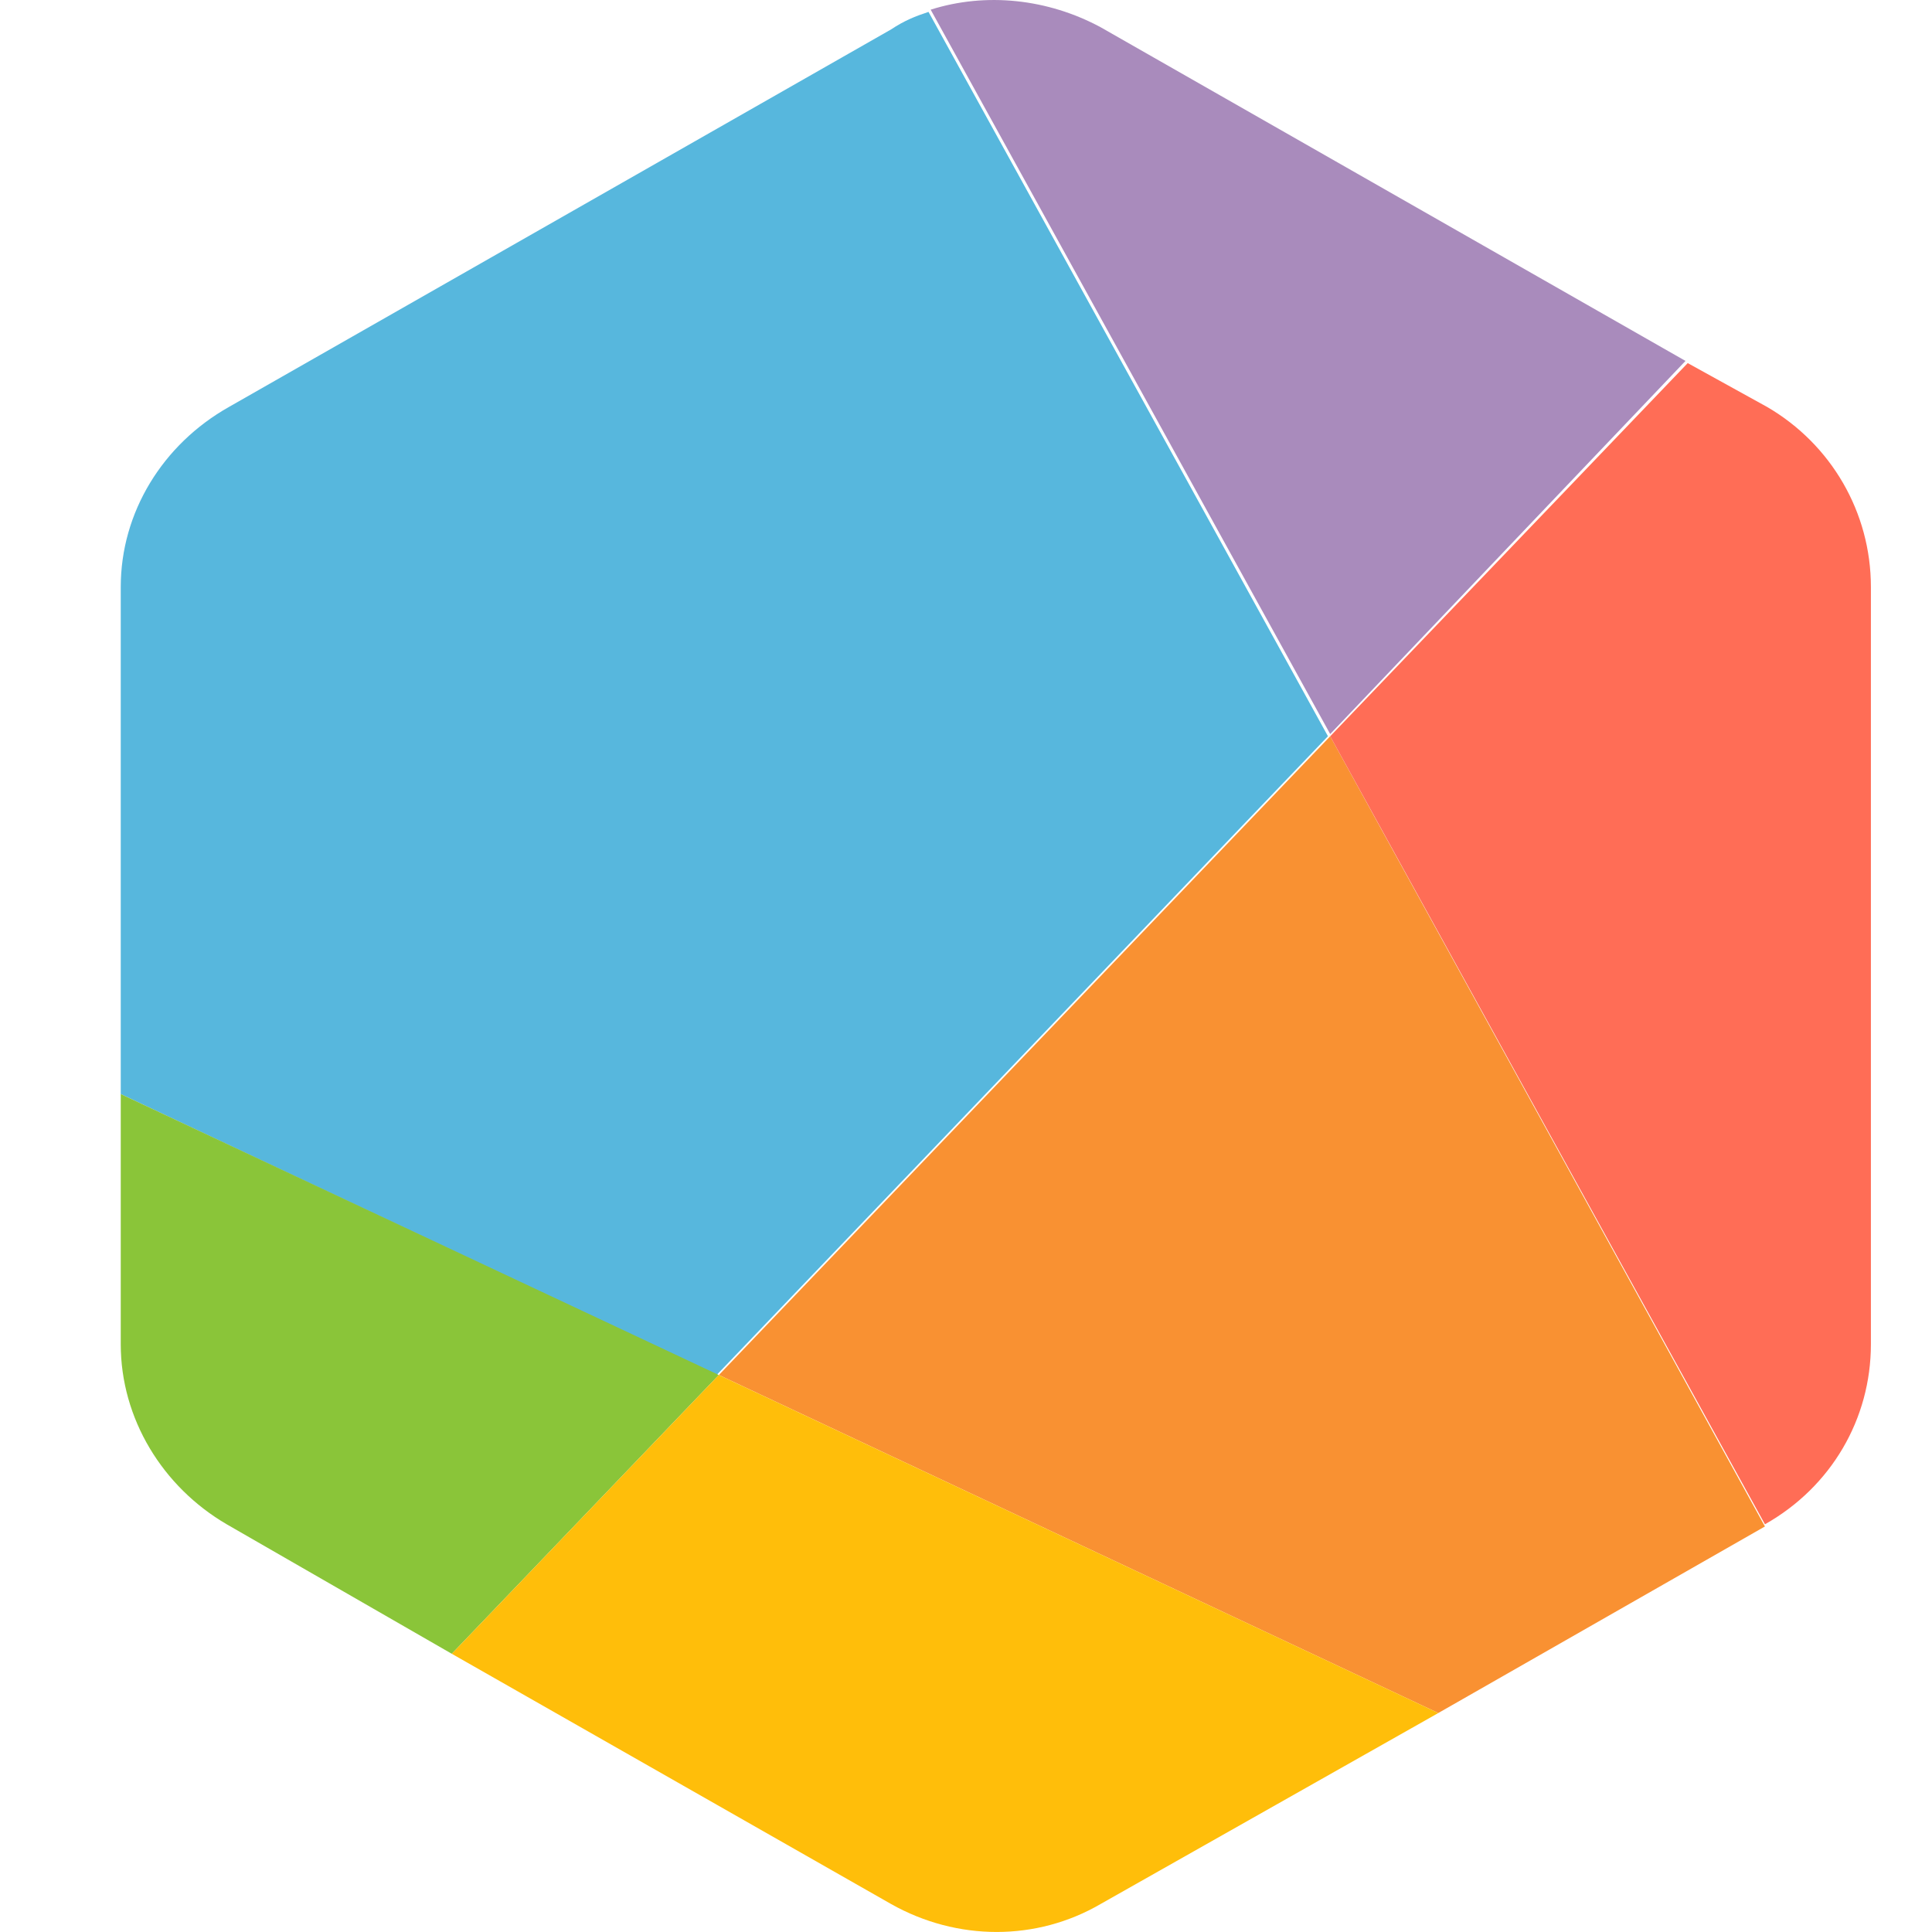
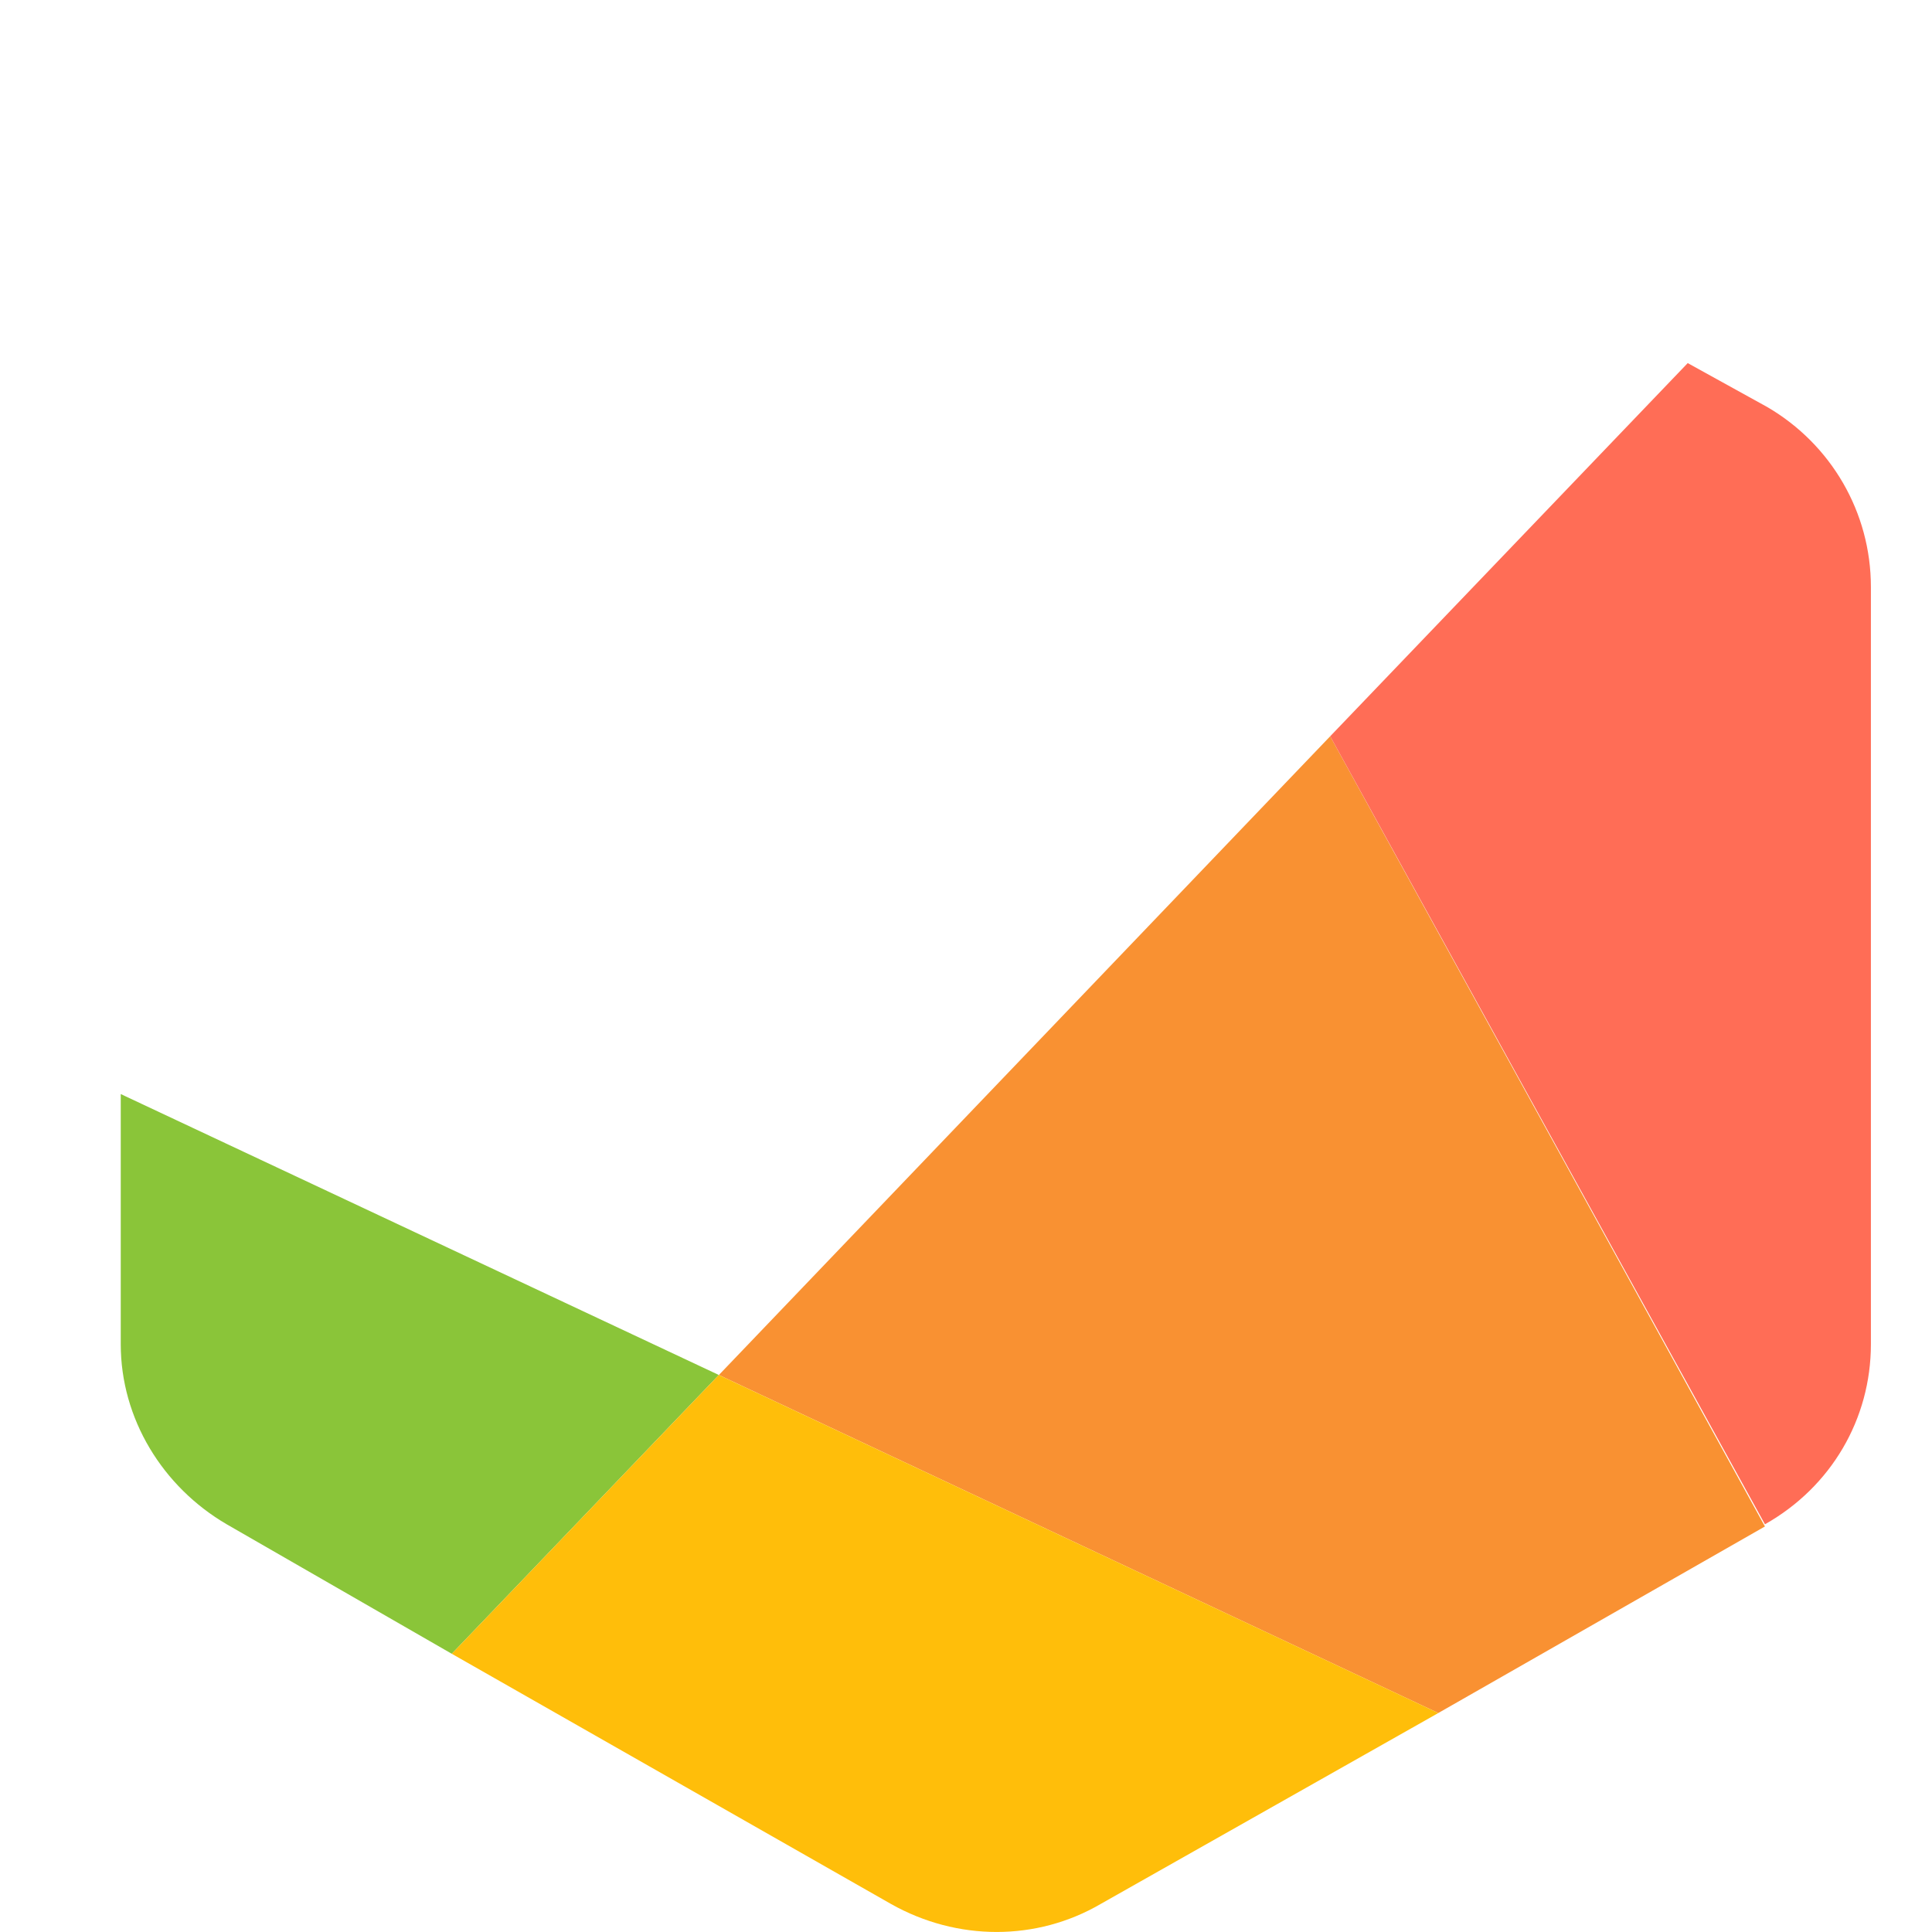
<svg xmlns="http://www.w3.org/2000/svg" width="32" height="32" viewBox="0 0 32 32" fill="none">
  <g clip-path="url(#clip0_4051_15676)">
-     <path fill-rule="evenodd" clip-rule="evenodd" d="M2 9.722V18.121L11.87 22.774L21.995 12.194L15.379 0.197C15.16 0.269 14.977 0.342 14.758 0.488L3.791 6.741C2.695 7.359 2 8.486 2 9.722Z" fill="#57B7DD" />
    <path fill-rule="evenodd" clip-rule="evenodd" d="M11.907 22.774L23.823 28.373L29.233 25.283L22.032 12.195L11.907 22.774Z" fill="#F99132" />
-     <path fill-rule="evenodd" clip-rule="evenodd" d="M27.917 5.978L18.23 0.451C17.353 -0.021 16.329 -0.13 15.415 0.16L22.032 12.158L27.917 5.978Z" fill="#A98BBC" />
    <path fill-rule="evenodd" clip-rule="evenodd" d="M29.233 25.247C30.33 24.629 30.988 23.502 30.988 22.265V9.722C30.988 8.486 30.33 7.359 29.27 6.741L27.954 6.014L22.032 12.195L29.233 25.247Z" fill="#FF6D56" />
    <path fill-rule="evenodd" clip-rule="evenodd" d="M2 18.121V22.265C2 23.501 2.695 24.628 3.755 25.247L7.483 27.392L11.906 22.774L2 18.121Z" fill="#8AC539" />
    <path fill-rule="evenodd" clip-rule="evenodd" d="M7.483 27.392L14.758 31.536C15.854 32.154 17.17 32.154 18.23 31.536L23.823 28.373L11.906 22.774L7.483 27.392Z" fill="#FFBE0A" />
  </g>
  <defs>
    <clipPath id="clip0_4051_15676">
      <rect width="32" height="32" fill="white" />
    </clipPath>
  </defs>
</svg>